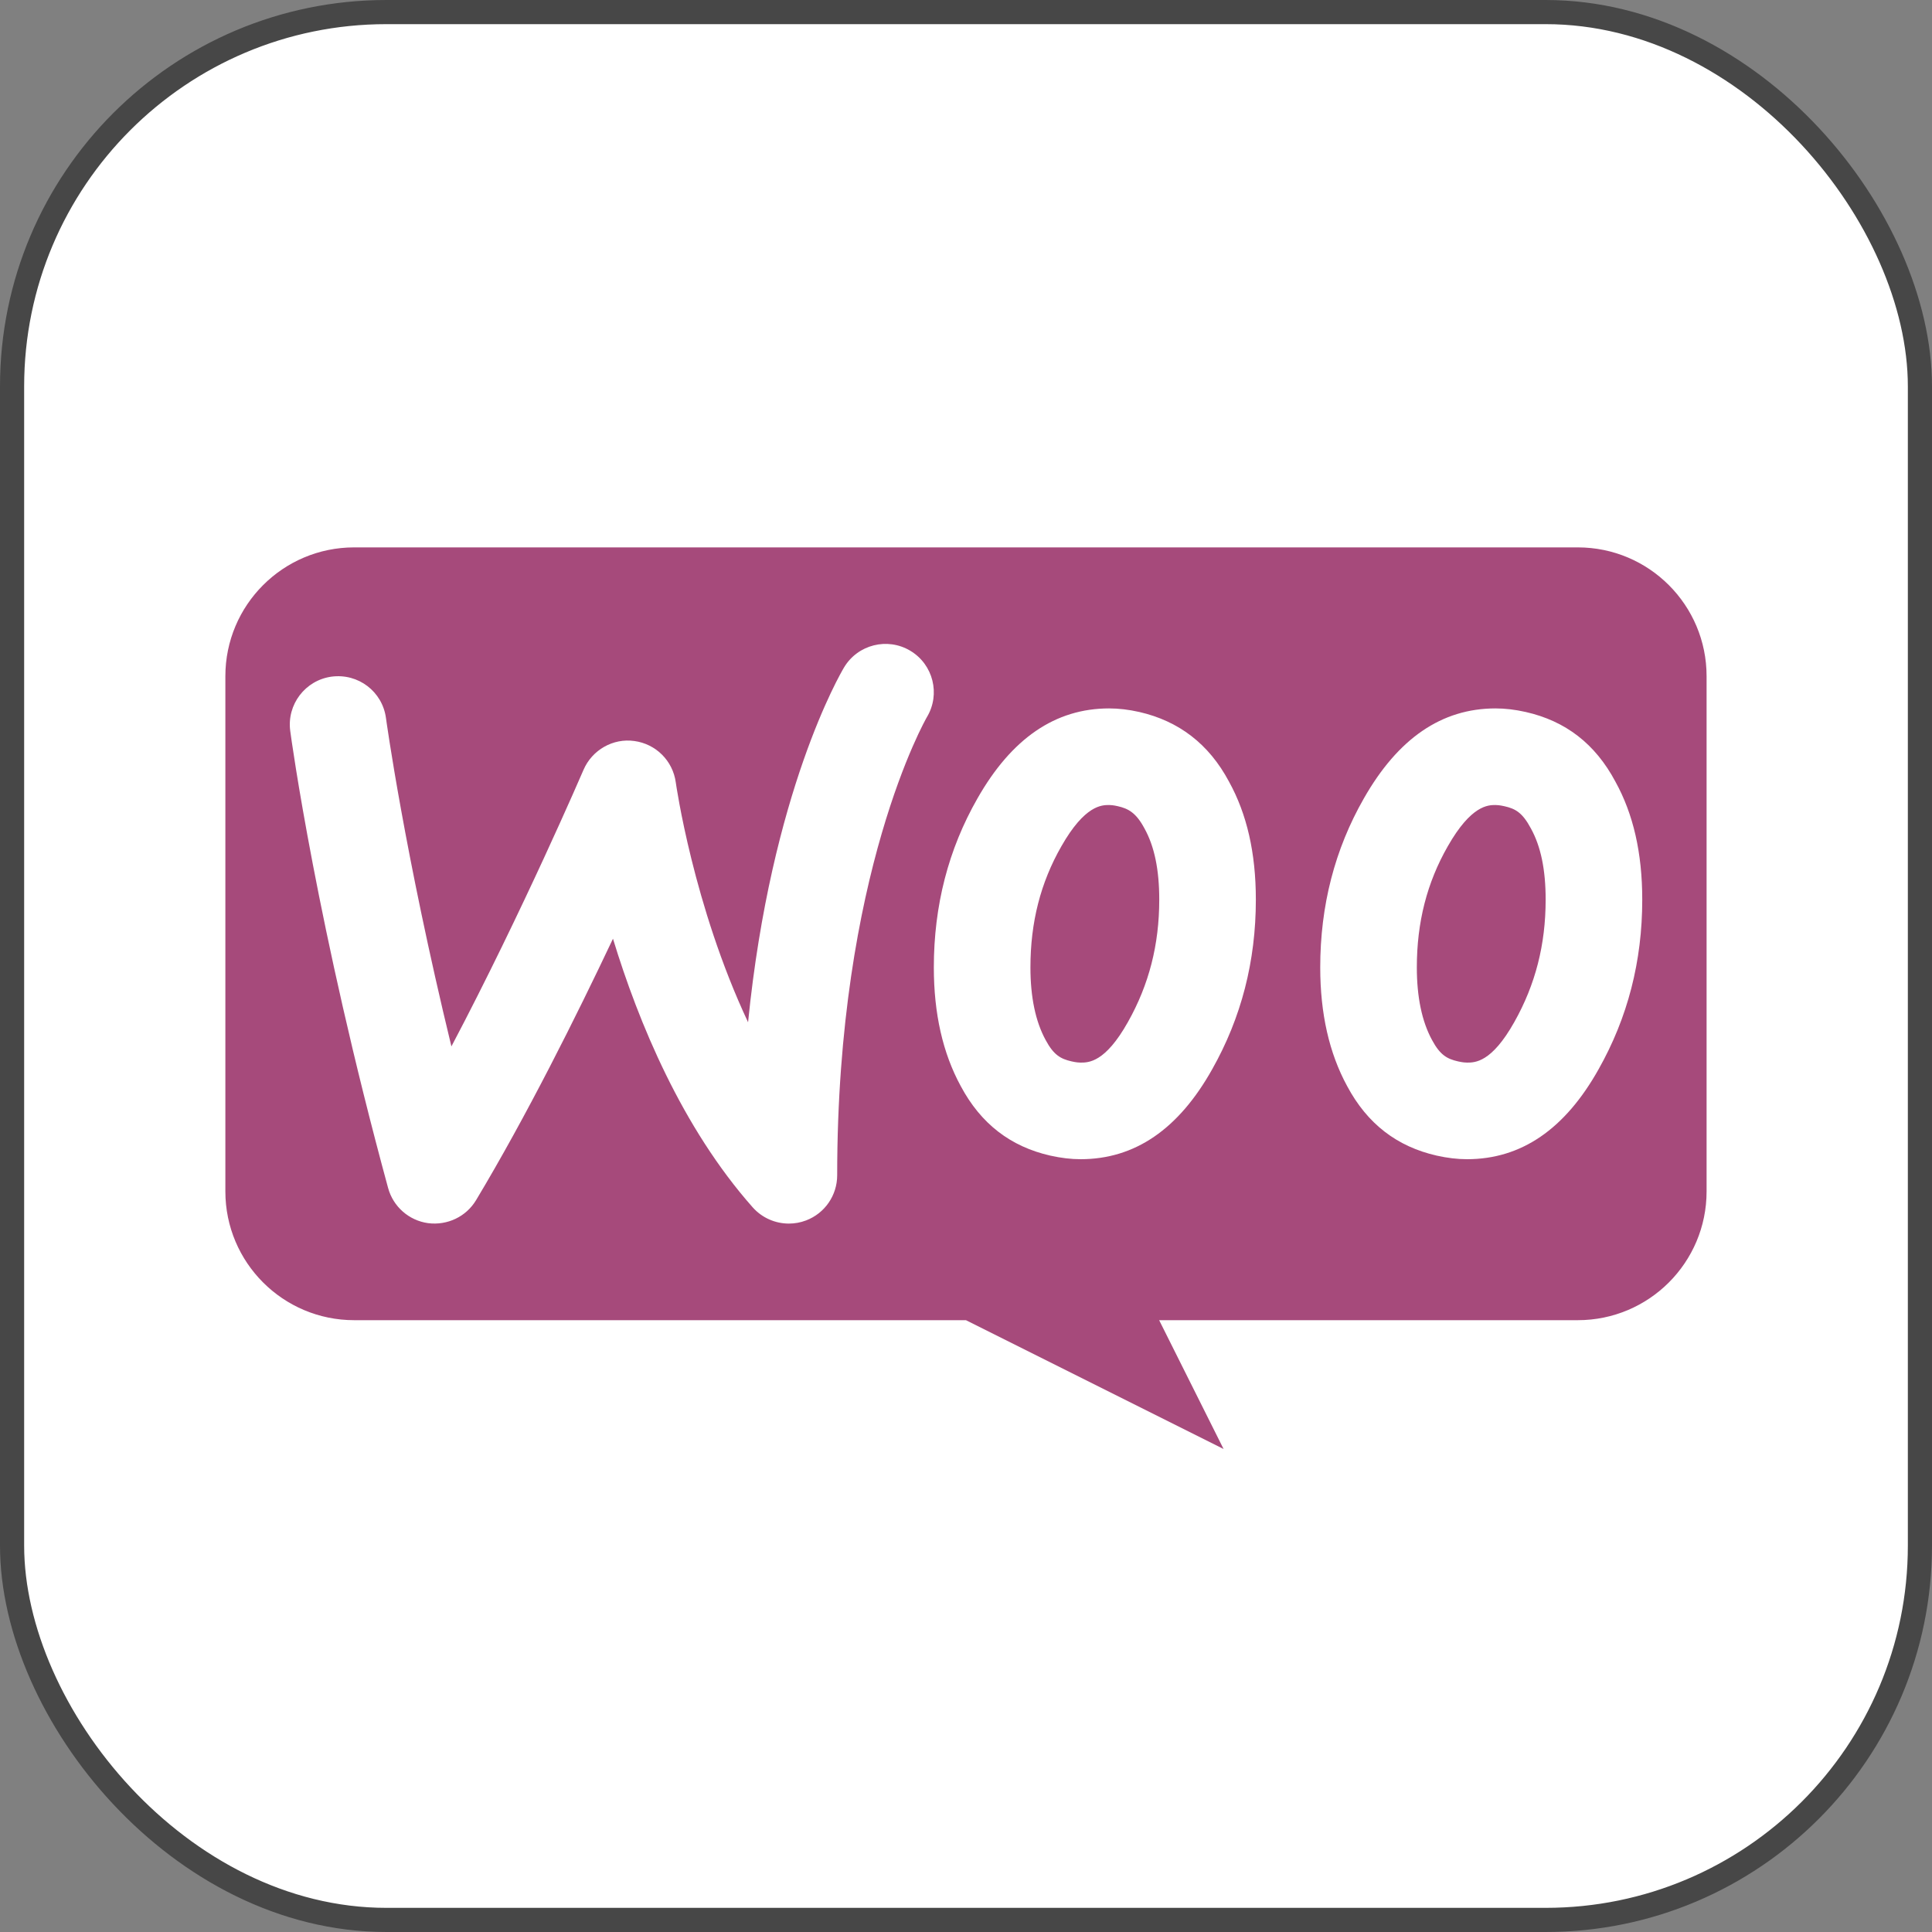
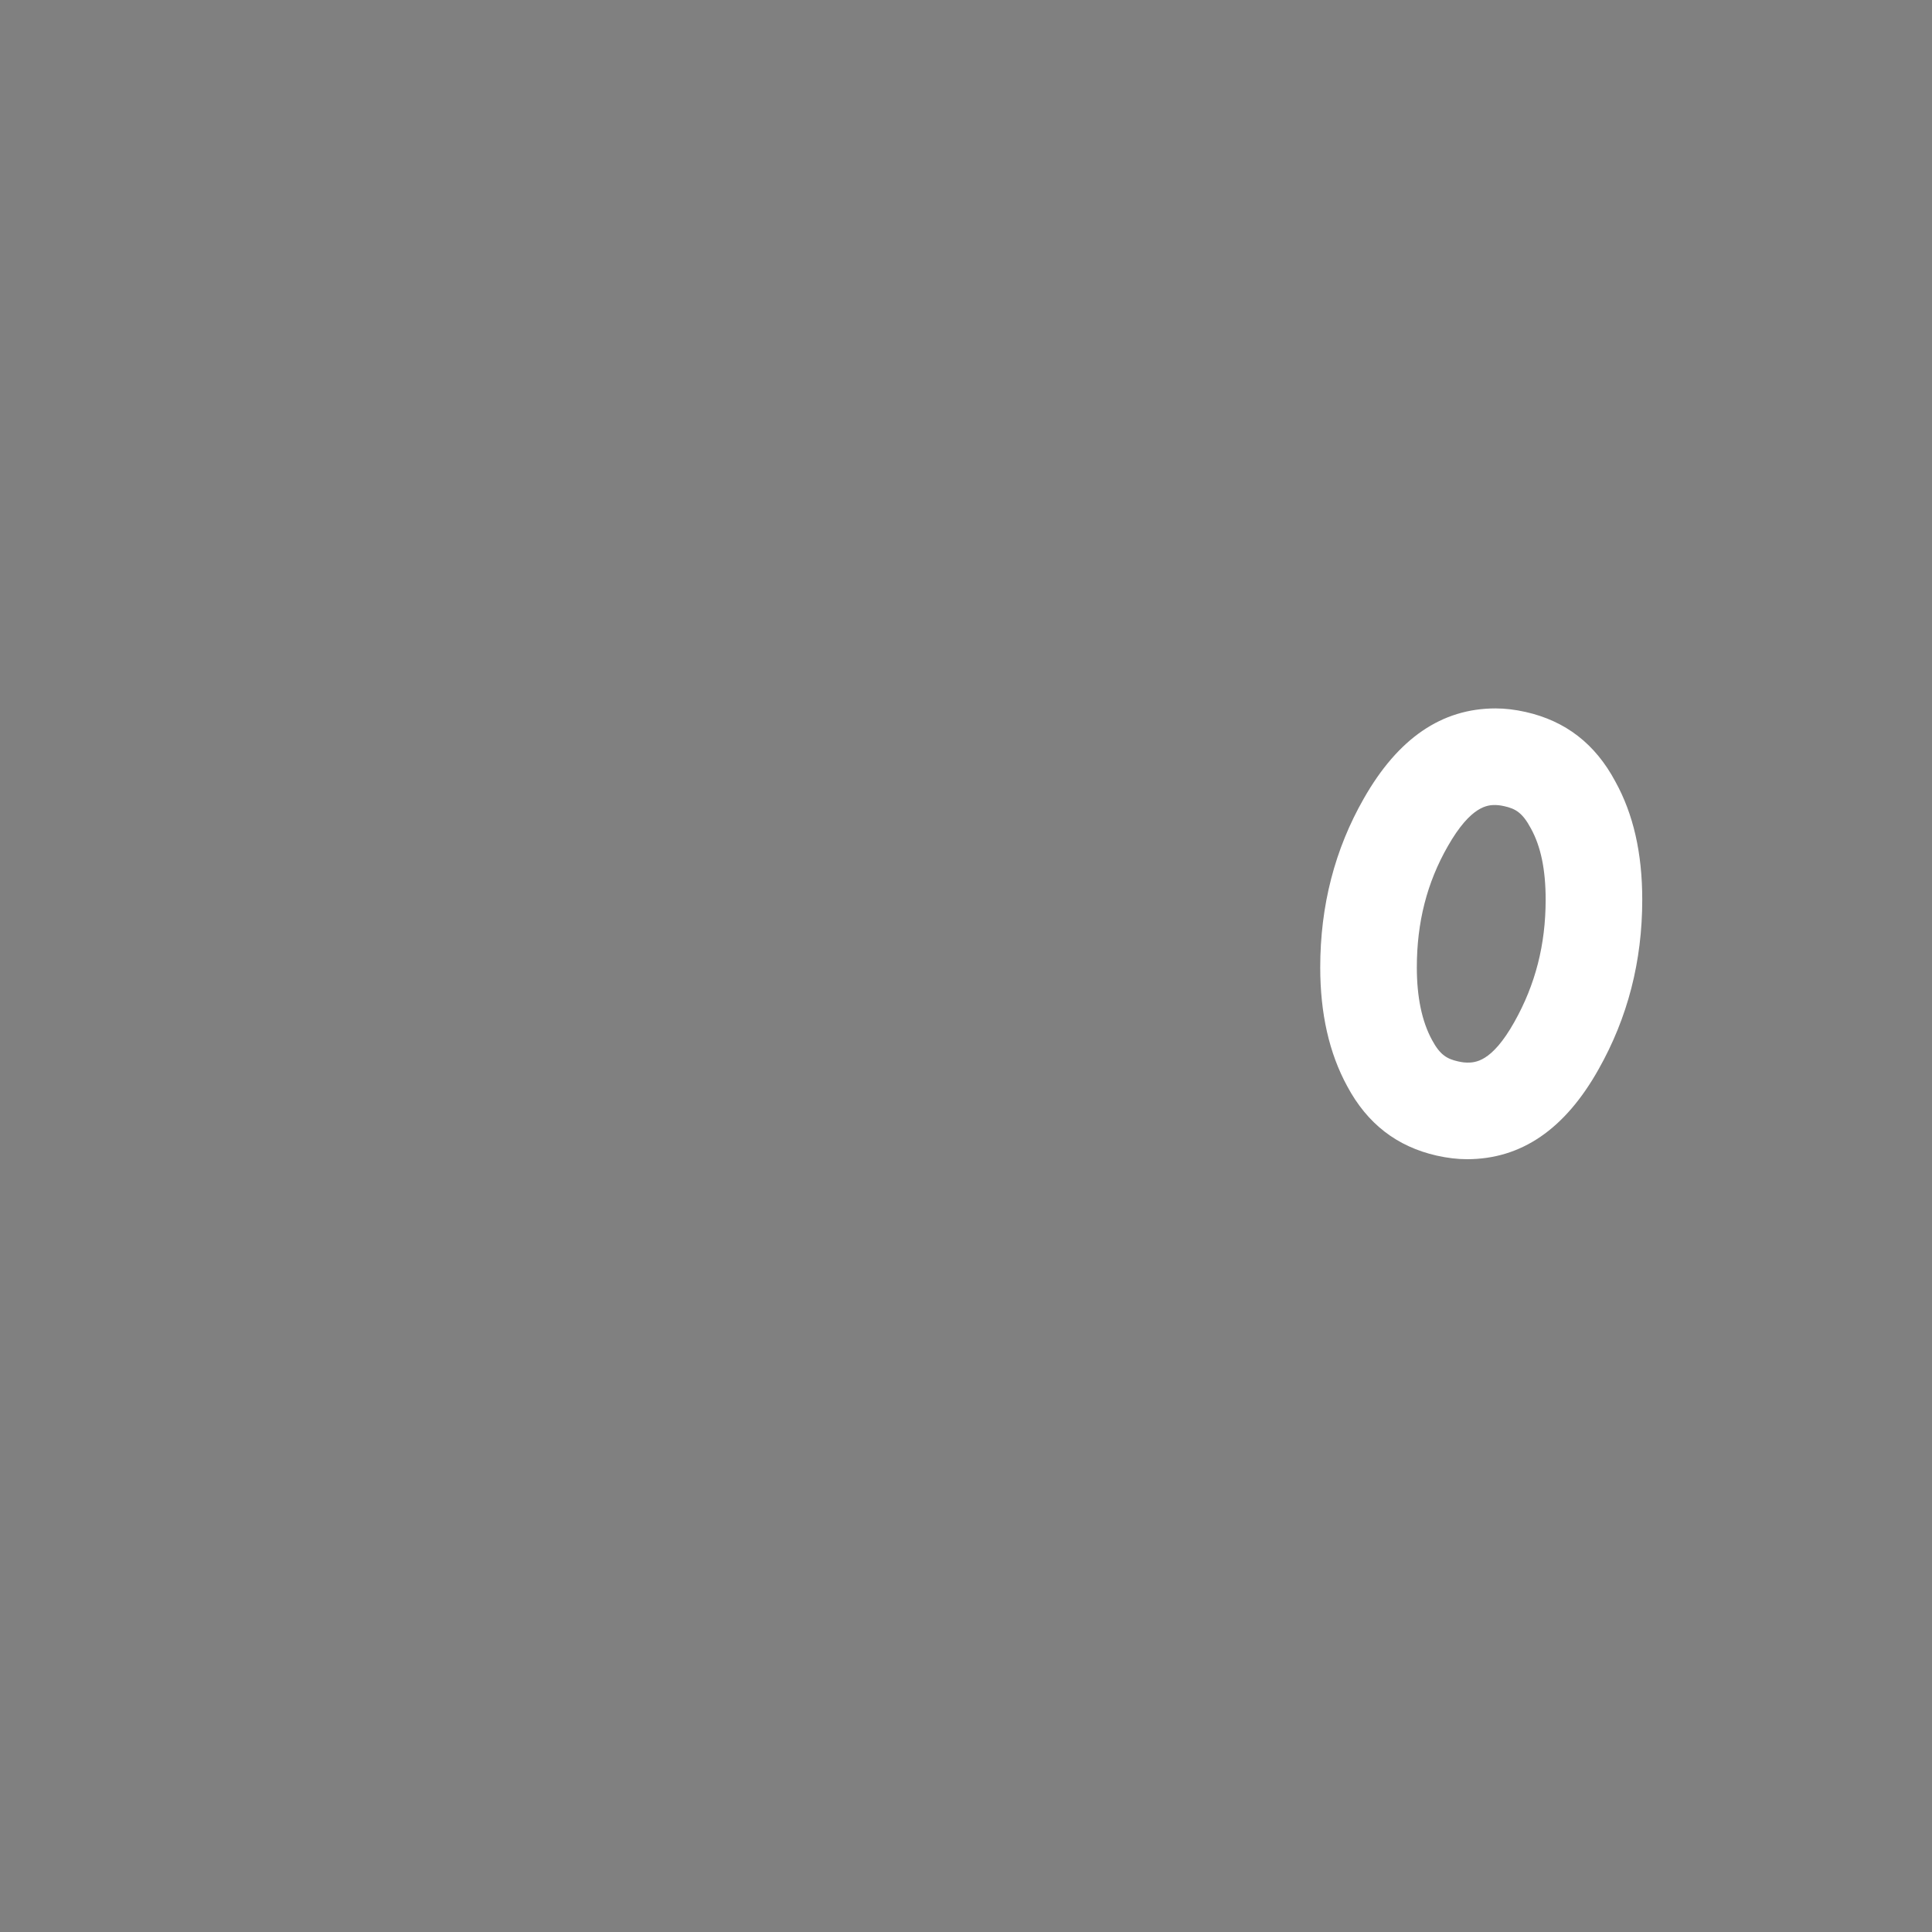
<svg xmlns="http://www.w3.org/2000/svg" width="40" height="40" viewBox="0 0 40 40" fill="none">
  <rect x="0" y="0" width="40" height="40" fill="#808080" stroke="none" />
-   <rect x="0.25" y="0.25" width="39.5" height="39.5" rx="7.75" fill="white" />
-   <rect x="0.25" y="0.25" width="39.5" height="39.5" rx="7.75" stroke="#474747" stroke-width="0.5" />
-   <path d="M32.666 11.333H7.333C5.86 11.333 4.666 12.527 4.666 14V24.667C4.666 26.139 5.86 27.333 7.333 27.333H19.999L25.333 30L23.999 27.333H32.666C34.139 27.333 35.333 26.139 35.333 24.667V14C35.333 12.527 34.139 11.333 32.666 11.333Z" fill="#A64A7B" />
  <path d="M30.963 16.667C30.99 16.667 31.051 16.67 31.147 16.692C31.375 16.743 31.52 16.824 31.694 17.149C31.901 17.522 32.001 18.005 32.001 18.626C32.001 19.558 31.789 20.385 31.352 21.161C30.881 22 30.537 22 30.372 22C30.345 22 30.284 21.997 30.187 21.975C29.959 21.923 29.815 21.843 29.648 21.531C29.439 21.148 29.334 20.642 29.334 20.029C29.334 19.096 29.543 18.275 29.976 17.519C30.461 16.667 30.813 16.667 30.963 16.667ZM30.963 14.667C29.849 14.667 28.945 15.287 28.238 16.529C27.635 17.583 27.334 18.75 27.334 20.029C27.334 20.985 27.519 21.803 27.891 22.486C28.308 23.268 28.923 23.739 29.746 23.926C29.966 23.975 30.175 24 30.372 24C31.497 24 32.401 23.379 33.097 22.138C33.699 21.071 34.001 19.904 34.001 18.626C34.001 17.658 33.815 16.851 33.444 16.181C33.027 15.399 32.412 14.927 31.589 14.741C31.369 14.691 31.16 14.667 30.963 14.667Z" fill="white" />
-   <path d="M22.963 16.667C22.99 16.667 23.051 16.67 23.141 16.691C23.363 16.741 23.522 16.829 23.694 17.15C23.901 17.522 24.001 18.005 24.001 18.626C24.001 19.558 23.789 20.385 23.352 21.161C22.881 22 22.537 22 22.372 22C22.345 22 22.284 21.997 22.187 21.975C21.959 21.923 21.815 21.843 21.648 21.531C21.439 21.148 21.334 20.642 21.334 20.029C21.334 19.096 21.543 18.275 21.976 17.519C22.461 16.667 22.813 16.667 22.963 16.667ZM22.963 14.667C21.849 14.667 20.945 15.287 20.238 16.529C19.635 17.583 19.334 18.75 19.334 20.029C19.334 20.985 19.519 21.803 19.891 22.486C20.308 23.268 20.923 23.739 21.746 23.926C21.966 23.975 22.175 24 22.372 24C23.497 24 24.401 23.379 25.097 22.138C25.699 21.071 26.001 19.904 26.001 18.626C26.001 17.658 25.815 16.851 25.444 16.181C25.027 15.399 24.401 14.927 23.589 14.741C23.369 14.691 23.16 14.667 22.963 14.667Z" fill="white" />
-   <path d="M16.333 25.333C16.052 25.333 15.778 25.215 15.584 24.997C14.12 23.344 13.221 21.173 12.691 19.435C11.928 21.048 10.899 23.111 9.857 24.847C9.651 25.191 9.261 25.375 8.863 25.324C8.466 25.269 8.14 24.982 8.035 24.595C6.56 19.177 6.03 15.295 6.009 15.133C5.936 14.586 6.32 14.083 6.866 14.009C7.42 13.937 7.917 14.319 7.991 14.866C7.996 14.899 8.372 17.651 9.346 21.665C10.825 18.86 12.065 15.975 12.081 15.939C12.259 15.525 12.694 15.279 13.134 15.342C13.58 15.402 13.93 15.752 13.991 16.197C13.996 16.232 14.352 18.747 15.488 21.165C15.967 16.387 17.403 13.939 17.476 13.817C17.76 13.343 18.376 13.19 18.848 13.474C19.322 13.758 19.475 14.373 19.191 14.846C19.174 14.875 17.333 18.077 17.333 24.333C17.333 24.749 17.076 25.121 16.688 25.268C16.572 25.312 16.452 25.333 16.333 25.333Z" fill="white" />
</svg>